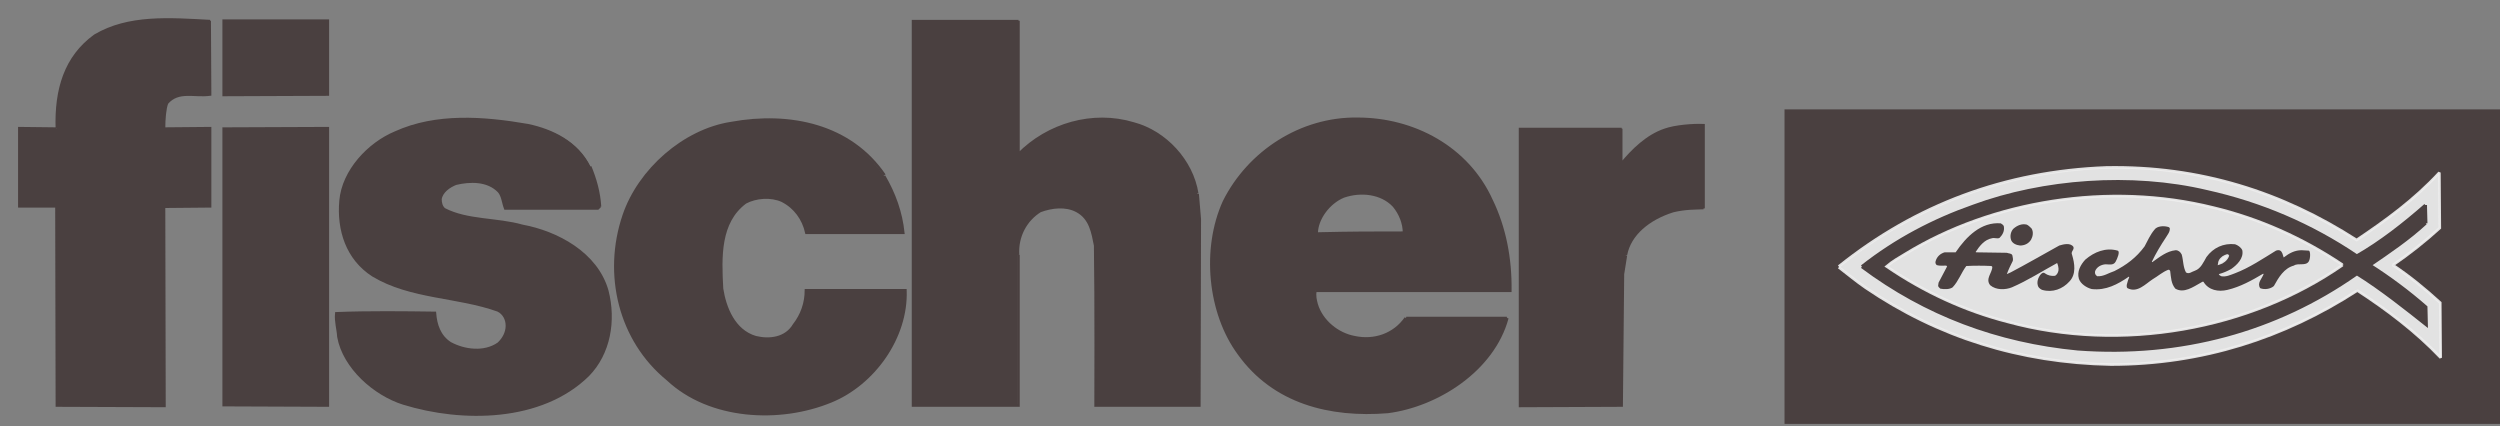
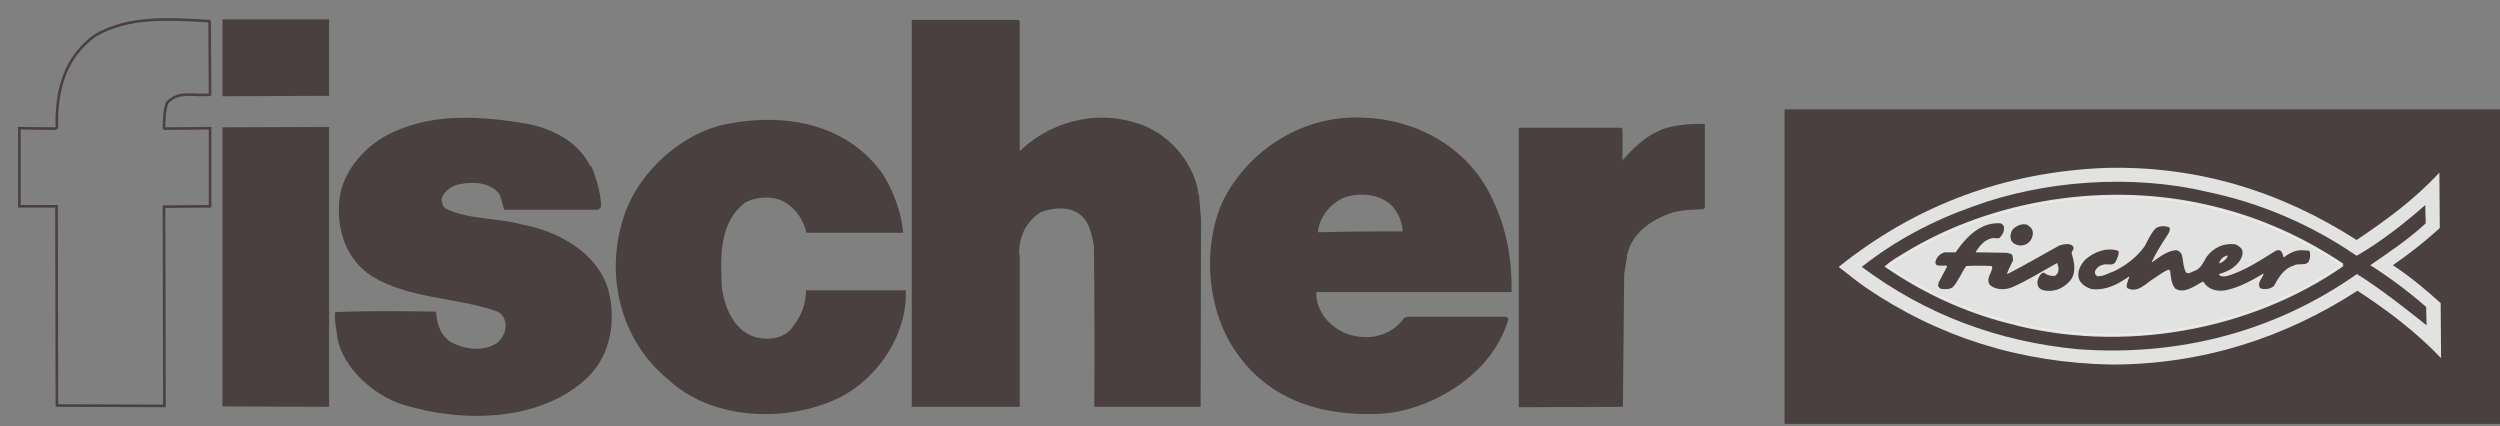
<svg xmlns="http://www.w3.org/2000/svg" width="129" height="22" viewBox="0 0 129 22" fill="none">
  <rect x="0" y="0" width="129" height="22" fill="#808080" stroke="none" />
  <g id="logo_fischer">
    <path id="Vector (Stroke)" fill-rule="evenodd" clip-rule="evenodd" d="M92.081 5.644H129V21.873H92.081V5.644Z" fill="#4A4040" />
    <g id="Group">
-       <path id="Vector" fill-rule="evenodd" clip-rule="evenodd" d="M10.817 1.069L10.839 4.877C10.003 4.987 9.21 4.635 8.616 5.318C8.506 5.604 8.462 6.132 8.462 6.638L10.861 6.616V10.644L8.484 10.666L8.506 20.946L2.959 20.924L2.937 10.644H1.022V6.616L2.937 6.638C2.871 4.613 3.377 2.94 4.896 1.84C6.635 0.805 8.77 0.981 10.817 1.069Z" fill="#4A4040" />
      <path id="Vector_2" d="M2.937 6.638C2.871 4.613 3.377 2.94 4.896 1.84C6.635 0.805 8.77 0.981 10.839 1.091M8.44 6.638L10.839 6.616V10.644L8.462 10.666L8.484 20.945L2.937 20.924L2.915 10.644H1V6.616L2.915 6.638M8.462 6.638C8.462 6.132 8.506 5.603 8.616 5.317C9.21 4.635 10.003 4.987 10.839 4.877L10.817 1.069" stroke="#4A4040" stroke-width="0.135" stroke-miterlimit="2.613" />
    </g>
    <path id="Vector_3" fill-rule="evenodd" clip-rule="evenodd" d="M52.551 1.069V7.959C54.07 6.418 56.381 5.736 58.494 6.374C60.145 6.814 61.51 8.311 61.774 9.984L61.884 11.283L61.862 20.902H56.513C56.513 20.902 56.535 15.355 56.491 12.647C56.359 11.987 56.249 11.239 55.545 10.864C54.972 10.556 54.246 10.644 53.652 10.864C52.903 11.327 52.441 12.185 52.507 13.132V20.902H47.114V1.069H52.551Z" fill="#4A4040" />
    <path id="Vector_4" d="M52.551 13.154V20.924H47.114V1.091H52.551M52.529 13.154C52.463 12.207 52.925 11.349 53.674 10.886C54.268 10.666 54.994 10.578 55.567 10.886C56.271 11.261 56.381 12.009 56.513 12.669C56.557 15.377 56.535 20.924 56.535 20.924H61.884L61.906 11.305L61.796 10.006M52.551 1.069V7.959C54.07 6.418 56.381 5.736 58.494 6.374C60.145 6.814 61.51 8.311 61.774 9.984" stroke="#4A4040" stroke-width="0.135" stroke-miterlimit="2.613" />
    <path id="Vector_5" fill-rule="evenodd" clip-rule="evenodd" d="M30.451 8.597C30.716 9.236 30.914 9.918 30.958 10.666L30.848 10.776H26.071C25.961 10.49 25.939 10.116 25.741 9.896C25.169 9.302 24.244 9.324 23.518 9.5C23.188 9.632 22.791 9.896 22.725 10.292C22.725 10.49 22.77 10.688 22.924 10.82C24.112 11.437 25.631 11.305 26.952 11.679C28.735 12.009 30.782 13.088 31.332 15.025C31.728 16.565 31.442 18.26 30.341 19.383C27.942 21.738 23.87 21.782 20.81 20.836C19.336 20.373 17.751 18.987 17.465 17.402C17.443 17.006 17.311 16.61 17.355 16.191C19.027 16.125 20.855 16.147 22.439 16.169C22.483 16.786 22.681 17.38 23.232 17.732C23.958 18.128 24.993 18.26 25.719 17.754C25.983 17.512 26.159 17.182 26.159 16.83C26.159 16.499 26.005 16.191 25.697 16.037C23.606 15.289 21.185 15.399 19.248 14.232C17.905 13.374 17.443 11.877 17.575 10.38C17.707 8.839 19.027 7.431 20.414 6.858C22.505 5.912 24.949 6.088 27.238 6.484C28.558 6.704 29.835 7.321 30.451 8.597Z" fill="#4A4040" />
    <path id="Vector_6" d="M30.407 8.619C29.769 7.343 28.492 6.726 27.238 6.462C24.949 6.066 22.505 5.89 20.414 6.836C19.027 7.409 17.707 8.817 17.575 10.358C17.443 11.855 17.905 13.352 19.248 14.21C21.185 15.377 23.606 15.267 25.697 16.015C26.005 16.169 26.159 16.477 26.159 16.808C26.159 17.16 25.983 17.49 25.719 17.732C24.993 18.238 23.958 18.106 23.232 17.71C22.681 17.358 22.483 16.764 22.439 16.147C20.855 16.125 19.027 16.103 17.355 16.169C17.311 16.587 17.443 16.984 17.465 17.38C17.751 18.965 19.336 20.351 20.81 20.814C23.87 21.76 27.942 21.716 30.341 19.361C31.442 18.238 31.728 16.543 31.332 15.003C30.782 13.066 28.735 11.987 26.952 11.657C25.631 11.283 24.112 11.415 22.924 10.798C22.77 10.666 22.725 10.468 22.725 10.27C22.791 9.874 23.188 9.61 23.518 9.478C24.244 9.302 25.169 9.28 25.741 9.874C25.939 10.094 25.961 10.468 26.071 10.754H30.848L30.958 10.644M30.451 8.597C30.716 9.236 30.914 9.918 30.958 10.666" stroke="#4A4040" stroke-width="0.135" stroke-miterlimit="2.613" />
    <path id="Vector_7" fill-rule="evenodd" clip-rule="evenodd" d="M45.617 9.081C46.146 9.984 46.498 10.952 46.608 12.009H44.693H41.611C41.457 11.305 41.017 10.688 40.357 10.358C39.784 10.094 38.992 10.16 38.464 10.446C37.099 11.459 37.165 13.264 37.253 14.892C37.407 15.883 37.869 17.072 38.992 17.402C39.718 17.578 40.555 17.468 40.973 16.763C41.369 16.257 41.589 15.641 41.589 14.98H46.124H46.74C46.828 17.402 45.111 19.801 42.91 20.703C40.247 21.804 36.637 21.606 34.48 19.581C31.992 17.556 31.178 14.144 32.212 11.107C33.005 8.773 35.316 6.726 37.759 6.352C40.731 5.824 43.857 6.484 45.617 9.081Z" fill="#4A4040" />
-     <path id="Vector_8" d="M45.639 9.037C43.879 6.462 40.753 5.802 37.737 6.352C35.294 6.726 32.983 8.773 32.191 11.107C31.156 14.144 31.97 17.556 34.458 19.581C36.615 21.606 40.225 21.804 42.888 20.703C45.089 19.801 46.806 17.402 46.718 14.981H46.102M46.124 14.981H41.589C41.589 15.641 41.369 16.257 40.973 16.764C40.555 17.468 39.718 17.578 38.992 17.402C37.87 17.072 37.407 15.883 37.253 14.893C37.165 13.264 37.099 11.459 38.464 10.446C38.992 10.16 39.785 10.094 40.357 10.358C41.017 10.688 41.457 11.305 41.611 12.009H44.693H46.608C46.498 10.953 46.146 9.984 45.617 9.081" stroke="#4A4040" stroke-width="0.135" stroke-miterlimit="2.613" />
    <path id="Vector_9" fill-rule="evenodd" clip-rule="evenodd" d="M16.914 20.924L11.543 20.902V6.638L16.914 6.616V20.924Z" fill="#4A4040" />
    <path id="Vector_10" d="M16.914 20.924L11.543 20.902V6.638L16.914 6.616V20.924Z" stroke="#4A4040" stroke-width="0.135" stroke-miterlimit="2.613" />
    <path id="Vector_11" fill-rule="evenodd" clip-rule="evenodd" d="M87.901 10.732C87.461 10.754 86.999 10.732 86.339 10.886C85.062 11.283 84.094 12.097 83.895 13.154L83.741 14.122L83.675 20.902L78.436 20.924V6.638H83.675V8.465C84.27 7.739 85.018 7.012 85.92 6.704C86.471 6.506 87.395 6.44 87.924 6.462V10.732H87.901Z" fill="#4A4040" />
    <path id="Vector_12" d="M83.653 6.638V8.465C84.248 7.739 84.996 7.012 85.898 6.704C86.449 6.506 87.373 6.44 87.901 6.462V10.754M83.895 13.176L83.741 14.144L83.675 20.924L78.436 20.946V6.66H83.675M87.901 10.732C87.461 10.754 86.999 10.732 86.339 10.886C85.062 11.283 84.094 12.097 83.895 13.154" stroke="#4A4040" stroke-width="0.135" stroke-miterlimit="2.613" />
    <path id="Vector_13" fill-rule="evenodd" clip-rule="evenodd" d="M69.324 10.138C70.204 9.83 71.283 9.94 71.921 10.622C72.251 11.019 72.45 11.525 72.45 12.009C70.799 12.009 69.764 12.009 67.937 12.053C67.937 11.283 68.576 10.446 69.324 10.138ZM72.538 16.411C71.943 17.27 70.909 17.622 69.896 17.402C69.038 17.248 68.201 16.587 67.937 15.707C67.871 15.465 67.827 15.267 67.871 14.981H76.302H77.93C77.952 13.308 77.644 11.723 76.962 10.314C75.729 7.585 72.934 6.11 70.05 6.11C67.123 6.066 64.437 7.827 63.161 10.38C62.06 12.802 62.368 16.125 63.931 18.238C65.736 20.748 68.62 21.474 71.613 21.232C74.166 20.902 77.05 19.075 77.776 16.389H77.578H72.538V16.411Z" fill="#4A4040" />
    <path id="Vector_14" d="M77.578 16.411H72.56M77.754 16.411H77.556M77.776 16.411C77.05 19.097 74.166 20.924 71.613 21.254C68.62 21.496 65.736 20.77 63.931 18.26C62.368 16.147 62.06 12.823 63.161 10.402C64.437 7.849 67.123 6.088 70.05 6.132C72.934 6.132 75.729 7.607 76.962 10.336C77.644 11.745 77.952 13.33 77.93 15.002H76.302H67.871M72.538 16.411C71.943 17.27 70.909 17.622 69.896 17.402C69.038 17.248 68.201 16.587 67.937 15.707C67.871 15.465 67.827 15.267 67.871 14.98M69.324 10.138C70.204 9.83 71.283 9.94 71.921 10.622C72.251 11.018 72.45 11.525 72.45 12.009C70.799 12.009 69.764 12.009 67.937 12.053C67.937 11.283 68.576 10.446 69.324 10.138Z" stroke="#4A4040" stroke-width="0.135" stroke-miterlimit="2.613" />
    <path id="Vector_15" fill-rule="evenodd" clip-rule="evenodd" d="M16.914 4.877V1.069H11.543V4.899L16.914 4.877Z" fill="#4A4040" />
    <path id="Vector_16" d="M16.914 4.877V1.069H11.543V4.899L16.914 4.877Z" stroke="#4A4040" stroke-width="0.135" stroke-miterlimit="2.613" />
    <path id="Vector_17" fill-rule="evenodd" clip-rule="evenodd" d="M121.601 12.383C123.076 11.393 124.573 10.314 125.872 8.905C125.872 9.874 125.894 10.798 125.894 11.767C125.145 12.449 124.309 13.11 123.472 13.682C124.331 14.254 125.145 14.915 125.938 15.641C125.938 16.609 125.96 17.534 125.96 18.48C124.661 17.116 123.164 15.993 121.645 15.002C117.903 17.424 113.655 18.811 108.945 18.811C104.234 18.723 100.008 17.38 96.288 14.848C95.804 14.518 95.364 14.144 94.901 13.792L94.879 13.77C98.864 10.578 103.464 8.861 108.681 8.663C113.501 8.553 117.749 9.918 121.601 12.383Z" fill="#EDEDED" fill-opacity="0.929" />
-     <path id="Vector_18" d="M94.879 13.748C98.864 10.556 103.464 8.839 108.681 8.641C113.523 8.553 117.771 9.918 121.601 12.383C123.076 11.393 124.573 10.314 125.872 8.905C125.872 9.874 125.894 10.798 125.894 11.767C125.145 12.449 124.309 13.11 123.472 13.682M121.623 15.003C117.881 17.424 113.633 18.811 108.923 18.811C104.212 18.723 99.986 17.38 96.266 14.848C95.782 14.518 95.342 14.144 94.879 13.792M121.623 14.981C123.142 15.971 124.639 17.094 125.938 18.458C125.938 17.512 125.916 16.587 125.916 15.619C125.123 14.893 124.309 14.232 123.45 13.66" stroke="#EDEDED" stroke-opacity="0.929" stroke-width="0.135" stroke-miterlimit="2.613" />
    <path id="Vector_19" fill-rule="evenodd" clip-rule="evenodd" d="M121.601 13.198C122.834 12.493 124.044 11.547 125.145 10.578V10.666L125.167 11.525C124.287 12.339 123.274 13.021 122.306 13.682C123.274 14.298 124.287 15.047 125.189 15.839L125.211 16.785C124.243 16.015 122.834 14.893 121.623 14.144L121.579 14.166C117.463 17.05 112.532 18.414 107.206 18.018C103.09 17.622 99.37 16.235 96.068 13.77C97.829 12.383 99.766 11.371 101.835 10.644C105.423 9.324 109.979 8.971 113.875 9.896C116.627 10.468 119.224 11.569 121.601 13.198Z" fill="#4A4040" />
-     <path id="Vector_20" d="M96.068 13.748C97.829 12.361 99.766 11.349 101.835 10.622C105.423 9.302 109.979 8.949 113.875 9.874C116.649 10.49 119.246 11.591 121.623 13.198M96.068 13.77C99.37 16.235 103.09 17.622 107.206 18.018C112.532 18.414 117.463 17.05 121.579 14.166L121.623 14.144C122.834 14.893 124.243 16.015 125.211 16.785L125.189 15.839C124.287 15.046 123.274 14.298 122.306 13.682C123.274 13.021 124.287 12.339 125.167 11.525M125.167 10.578V10.666L125.189 11.525M121.601 13.198C122.834 12.493 124.044 11.547 125.145 10.578" stroke="#4A4040" stroke-width="0.135" stroke-miterlimit="2.613" />
    <path id="Vector_21" fill-rule="evenodd" clip-rule="evenodd" d="M120.875 13.66V13.682C116.099 17.006 109.473 18.216 103.596 16.609C101.373 16.037 99.282 15.069 97.345 13.748C97.653 13.484 98.005 13.286 98.335 13.088C102.804 10.358 108.813 9.368 114.206 10.71C116.583 11.283 118.806 12.273 120.875 13.66Z" fill="#EDEDED" fill-opacity="0.929" />
    <path id="Vector_22" d="M120.875 13.682C116.099 17.006 109.473 18.216 103.596 16.609C101.373 16.037 99.282 15.069 97.345 13.748C97.653 13.484 98.005 13.286 98.335 13.088C102.804 10.358 108.813 9.368 114.206 10.71C116.583 11.283 118.806 12.273 120.875 13.66M120.875 13.66V13.682Z" stroke="#EDEDED" stroke-opacity="0.929" stroke-width="0.135" stroke-miterlimit="2.613" />
    <path id="Vector_23" fill-rule="evenodd" clip-rule="evenodd" d="M103.398 11.679C103.442 11.921 103.332 12.119 103.178 12.273C103.068 12.339 102.914 12.251 102.781 12.295C102.407 12.361 102.143 12.691 101.945 12.999C101.945 13.021 101.989 13.021 102.011 13.021L103.552 13.044C103.662 13.088 103.794 13.066 103.838 13.176C103.86 13.286 103.882 13.374 103.86 13.462C103.75 13.682 103.64 13.902 103.552 14.144C103.618 14.122 103.684 14.078 103.75 14.056C104.586 13.616 105.423 13.132 106.259 12.669C106.479 12.603 106.832 12.515 106.986 12.735C107.052 12.889 106.832 12.977 106.92 13.154C107.052 13.594 107.14 14.144 106.788 14.518C106.435 14.915 105.907 15.113 105.379 14.959C105.313 14.937 105.225 14.87 105.181 14.805C105.071 14.584 105.159 14.32 105.313 14.144C105.357 14.1 105.445 14.034 105.511 14.1C105.665 14.21 105.841 14.254 106.039 14.232C106.127 14.188 106.193 14.078 106.215 13.968C106.237 13.836 106.193 13.682 106.149 13.572C105.379 13.99 104.63 14.474 103.816 14.826C103.486 14.959 103.002 14.981 102.693 14.716C102.429 14.386 102.803 14.078 102.803 13.77L102.759 13.726C102.319 13.704 101.901 13.704 101.461 13.726C101.197 14.078 101.065 14.496 100.756 14.826C100.602 14.937 100.316 14.937 100.118 14.893C100.074 14.848 100.008 14.805 100.008 14.738L100.03 14.584L100.47 13.748L100.426 13.704C100.272 13.704 100.096 13.726 99.942 13.682C99.876 13.638 99.854 13.55 99.876 13.484C99.942 13.242 100.118 13.088 100.338 13.021H100.91C101.461 12.207 102.231 11.437 103.244 11.525C103.288 11.569 103.376 11.591 103.398 11.679Z" fill="#4A4040" />
    <path id="Vector_24" fill-rule="evenodd" clip-rule="evenodd" d="M104.828 11.789C104.938 11.965 104.894 12.207 104.806 12.361C104.674 12.581 104.454 12.669 104.234 12.669C104.036 12.647 103.838 12.559 103.772 12.383C103.706 12.185 103.75 11.965 103.882 11.811C104.08 11.635 104.322 11.525 104.586 11.591C104.674 11.635 104.762 11.723 104.828 11.789Z" fill="#4A4040" />
    <path id="Vector_25" fill-rule="evenodd" clip-rule="evenodd" d="M111.96 11.767C111.982 11.965 111.85 12.097 111.762 12.251C111.498 12.647 111.233 13.088 111.035 13.506L111.057 13.528C111.432 13.264 111.806 12.955 112.268 12.911C112.4 12.911 112.51 12.999 112.576 13.132C112.664 13.44 112.642 13.77 112.796 14.056C112.95 14.166 113.104 14.012 113.259 13.968C113.567 13.858 113.699 13.528 113.853 13.264C114.205 12.779 114.733 12.537 115.328 12.603C115.46 12.647 115.636 12.757 115.702 12.911C115.79 13.33 115.416 13.682 115.13 13.88C114.931 13.99 114.733 14.078 114.491 14.144C114.513 14.21 114.579 14.232 114.623 14.254C114.865 14.298 115.085 14.188 115.328 14.1C116.076 13.814 116.758 13.352 117.441 12.933C117.507 12.911 117.595 12.889 117.661 12.933C117.771 12.999 117.793 13.154 117.837 13.286C118.123 13.066 118.409 12.911 118.761 12.911L119.136 12.933C119.224 12.955 119.224 13.33 119.136 13.484C118.982 13.748 118.585 13.55 118.365 13.704C117.859 13.836 117.573 14.32 117.331 14.76C117.155 14.915 116.846 14.959 116.626 14.87C116.45 14.606 116.714 14.386 116.802 14.144L116.78 14.122C116.186 14.474 115.592 14.804 114.931 14.959C114.469 15.069 113.963 14.98 113.699 14.54C113.655 14.518 113.611 14.562 113.567 14.584C113.17 14.804 112.686 15.157 112.246 14.893C112.026 14.628 112.026 14.32 111.982 13.99C111.96 13.946 111.938 13.902 111.872 13.924C111.586 14.034 111.344 14.254 111.079 14.408C110.705 14.65 110.287 15.135 109.781 14.87C109.715 14.826 109.737 14.694 109.759 14.628C109.781 14.518 109.825 14.408 109.869 14.298L109.847 14.276C109.274 14.672 108.658 15.002 107.932 14.915C107.668 14.848 107.359 14.65 107.271 14.386C107.161 14.012 107.359 13.66 107.602 13.396C108.064 12.999 108.658 12.757 109.274 12.933C109.407 12.977 109.252 13.352 109.164 13.506C109.054 13.704 108.834 13.638 108.636 13.638C108.416 13.66 108.196 13.77 108.108 13.99C108.086 14.1 108.108 14.188 108.218 14.254C108.548 14.276 108.812 14.078 109.098 13.99C109.715 13.682 110.243 13.286 110.661 12.713C110.815 12.427 110.947 12.119 111.167 11.855C111.3 11.657 111.674 11.635 111.916 11.723L111.96 11.767Z" fill="#4A4040" />
    <path id="Vector_26" fill-rule="evenodd" clip-rule="evenodd" d="M114.954 13.198C114.888 13.396 114.668 13.55 114.514 13.594C114.536 13.418 114.668 13.286 114.822 13.22C114.866 13.22 114.932 13.154 114.954 13.198Z" fill="#EDEDED" fill-opacity="0.929" />
-     <path id="Vector_27" d="M114.954 13.198C114.888 13.396 114.668 13.55 114.514 13.594C114.536 13.418 114.668 13.286 114.822 13.22C114.866 13.22 114.932 13.154 114.954 13.198Z" stroke="#EDEDED" stroke-opacity="0.929" stroke-width="0.135" stroke-miterlimit="2.613" />
  </g>
</svg>